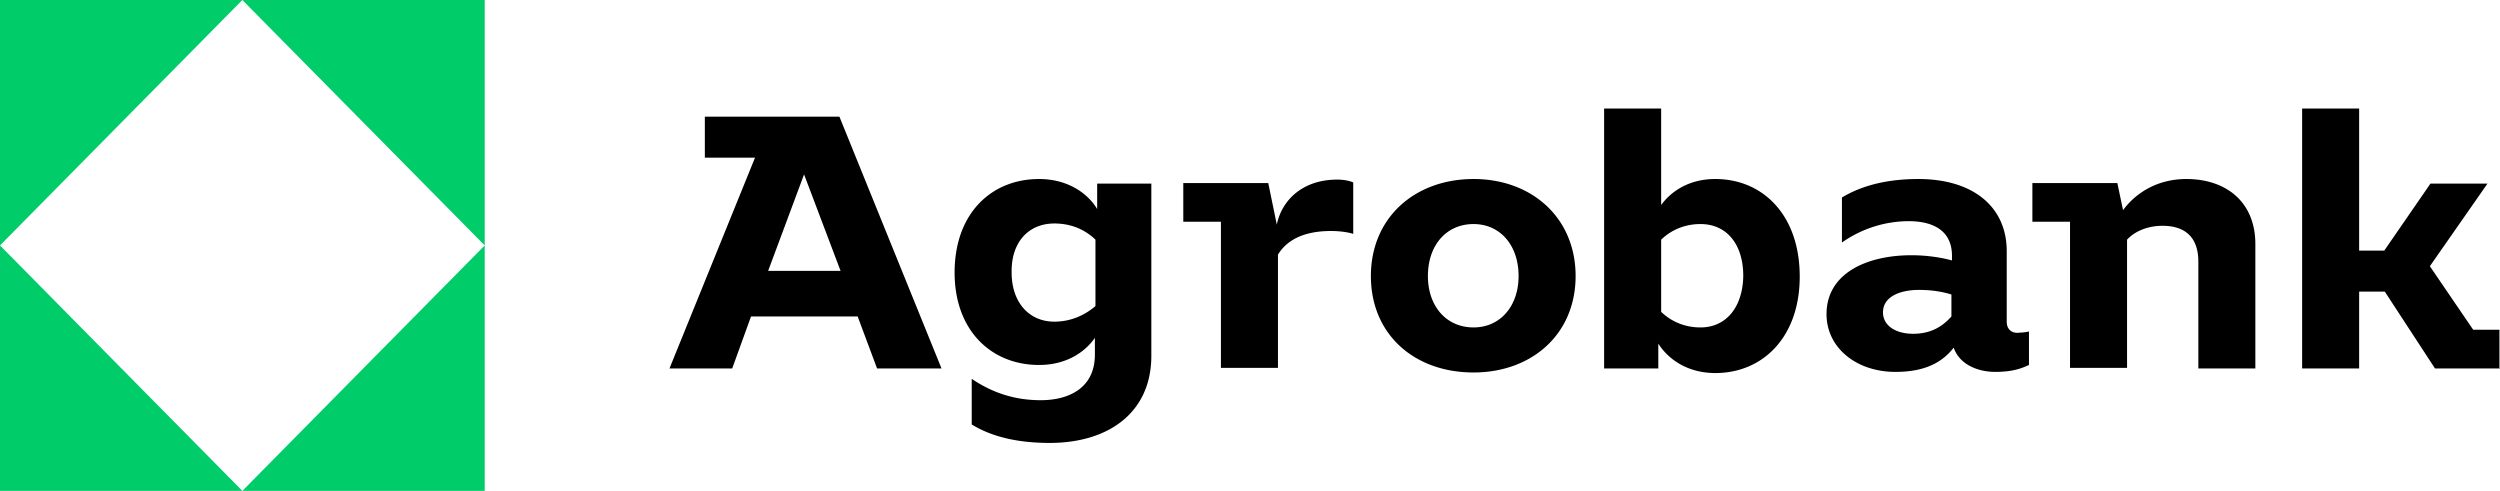
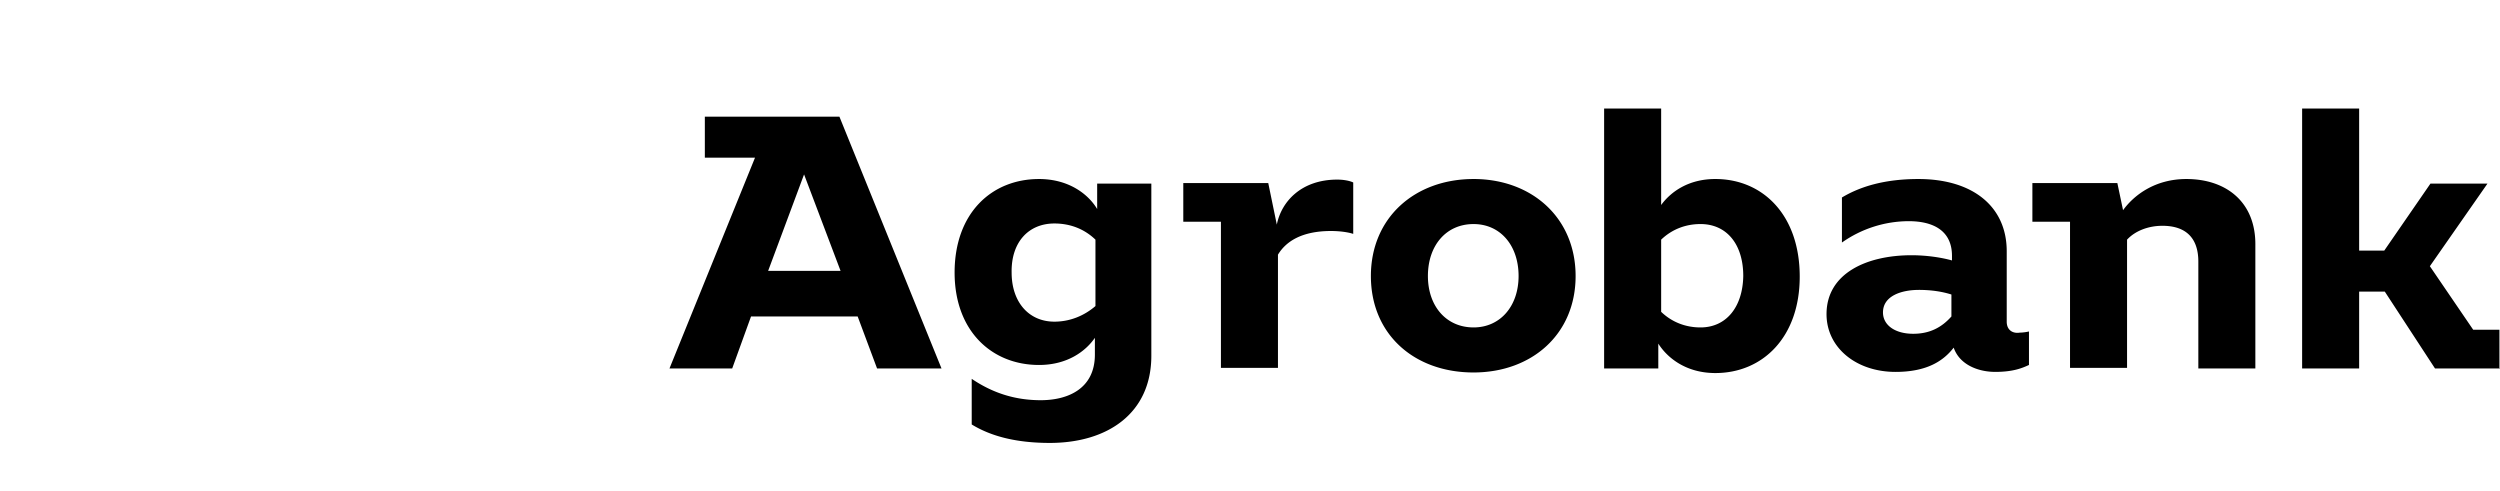
<svg xmlns="http://www.w3.org/2000/svg" class="style_logo__3-lz1 style_logo_base-background-color_default__Er2GB style_header__logo__2g99x" height="43" viewBox="0 0 219 43" width="219">
-   <path class="style_logo__logo__1-eou" d="M0 43h21.23L0 21.5V43ZM42.461 43V21.5L21.231 43h21.23ZM21.23 0l21.231 21.5V0h-21.23ZM0 0v21.5L21.23 0H0Z" fill="#00CC69" />
  <path class="style_logo__title__3qafB" d="M61.744 10.219v3.591h4.396l-7.493 18.465h5.494l1.649-4.553h9.341l1.699 4.553h5.645L73.533 10.22h-11.79Zm5.545 13.507 3.147-8.448 3.197 8.448h-6.344ZM96.112 18.312c-.75-1.265-2.448-2.63-5.096-2.63-4.146 0-7.393 2.984-7.393 8.195 0 5.11 3.247 8.094 7.393 8.094 2.498 0 4.097-1.214 4.896-2.378v1.468c0 2.984-2.348 3.996-4.746 3.996-2.298 0-4.246-.658-6.044-1.872v3.997c1.648 1.011 3.846 1.618 6.843 1.618 5.046 0 8.892-2.58 8.892-7.638V16.086h-4.745v2.226Zm-3.747 9.865c-2.248 0-3.746-1.72-3.746-4.3-.05-2.681 1.498-4.3 3.746-4.3 1.349 0 2.598.455 3.597 1.416v5.818c-1 .86-2.248 1.366-3.597 1.366ZM111.849 19.678l-.75-3.642h-7.443v3.39h3.297v12.798h4.996V22.31c.699-1.164 2.098-2.074 4.645-2.074.75 0 1.499.101 1.949.253v-4.503c-.3-.151-.85-.253-1.399-.253-3.147 0-4.896 1.923-5.295 3.946ZM129.082 15.682c-5.146 0-8.992 3.39-8.992 8.498 0 5.11 3.796 8.449 8.992 8.449 5.095 0 8.941-3.34 8.941-8.448 0-5.11-3.846-8.5-8.941-8.5Zm0 13c-2.398 0-3.997-1.87-3.997-4.502 0-2.68 1.599-4.552 3.997-4.552 2.347 0 3.946 1.871 3.946 4.552 0 2.631-1.599 4.503-3.946 4.503ZM150.263 15.681c-2.348 0-3.897 1.114-4.746 2.277V9.51h-4.996v22.765h4.746v-2.176c.799 1.265 2.448 2.58 4.996 2.58 4.146 0 7.393-3.136 7.393-8.448 0-5.413-3.247-8.55-7.393-8.55Zm-1.299 13.002c-1.299 0-2.498-.456-3.447-1.366v-6.324c.949-.91 2.148-1.366 3.447-1.366 2.298 0 3.746 1.771 3.746 4.553-.05 2.732-1.498 4.503-3.746 4.503ZM175.789 28.177v-6.172c0-3.895-2.947-6.323-7.742-6.323-2.948 0-5.096.657-6.694 1.618v3.946a10.192 10.192 0 0 1 5.844-1.871c2.198 0 3.797.86 3.797 3.035v.405c-.899-.253-2.198-.456-3.547-.456-3.896 0-7.443 1.568-7.443 5.16 0 2.934 2.598 5.06 6.044 5.06 2.748 0 4.197-.962 5.096-2.126.499 1.468 2.098 2.125 3.646 2.125 1.599 0 2.398-.354 2.948-.607v-2.934c-.2.05-.55.101-.8.101-.599.101-1.149-.202-1.149-.961Zm-8.192 1.062c-1.599 0-2.648-.759-2.648-1.872 0-1.466 1.649-1.972 3.148-1.972 1.099 0 2.048.151 2.847.404v1.923c-.849.96-1.898 1.517-3.347 1.517ZM191.525 15.682c-2.748 0-4.596 1.416-5.545 2.731l-.5-2.377h-7.443v3.39h3.297v12.798h4.996v-11.23c.699-.76 1.848-1.215 3.097-1.215 1.998 0 3.147 1.012 3.147 3.137v9.359h4.995V21.499c.05-3.794-2.547-5.817-6.044-5.817ZM218.95 32.224v-3.339h-2.298l-3.796-5.565 5.045-7.234h-4.995l-4.047 5.869h-2.198V9.51h-4.995v22.765h4.995v-6.729h2.248l4.396 6.729H219l-.05-.051Z" />
</svg>